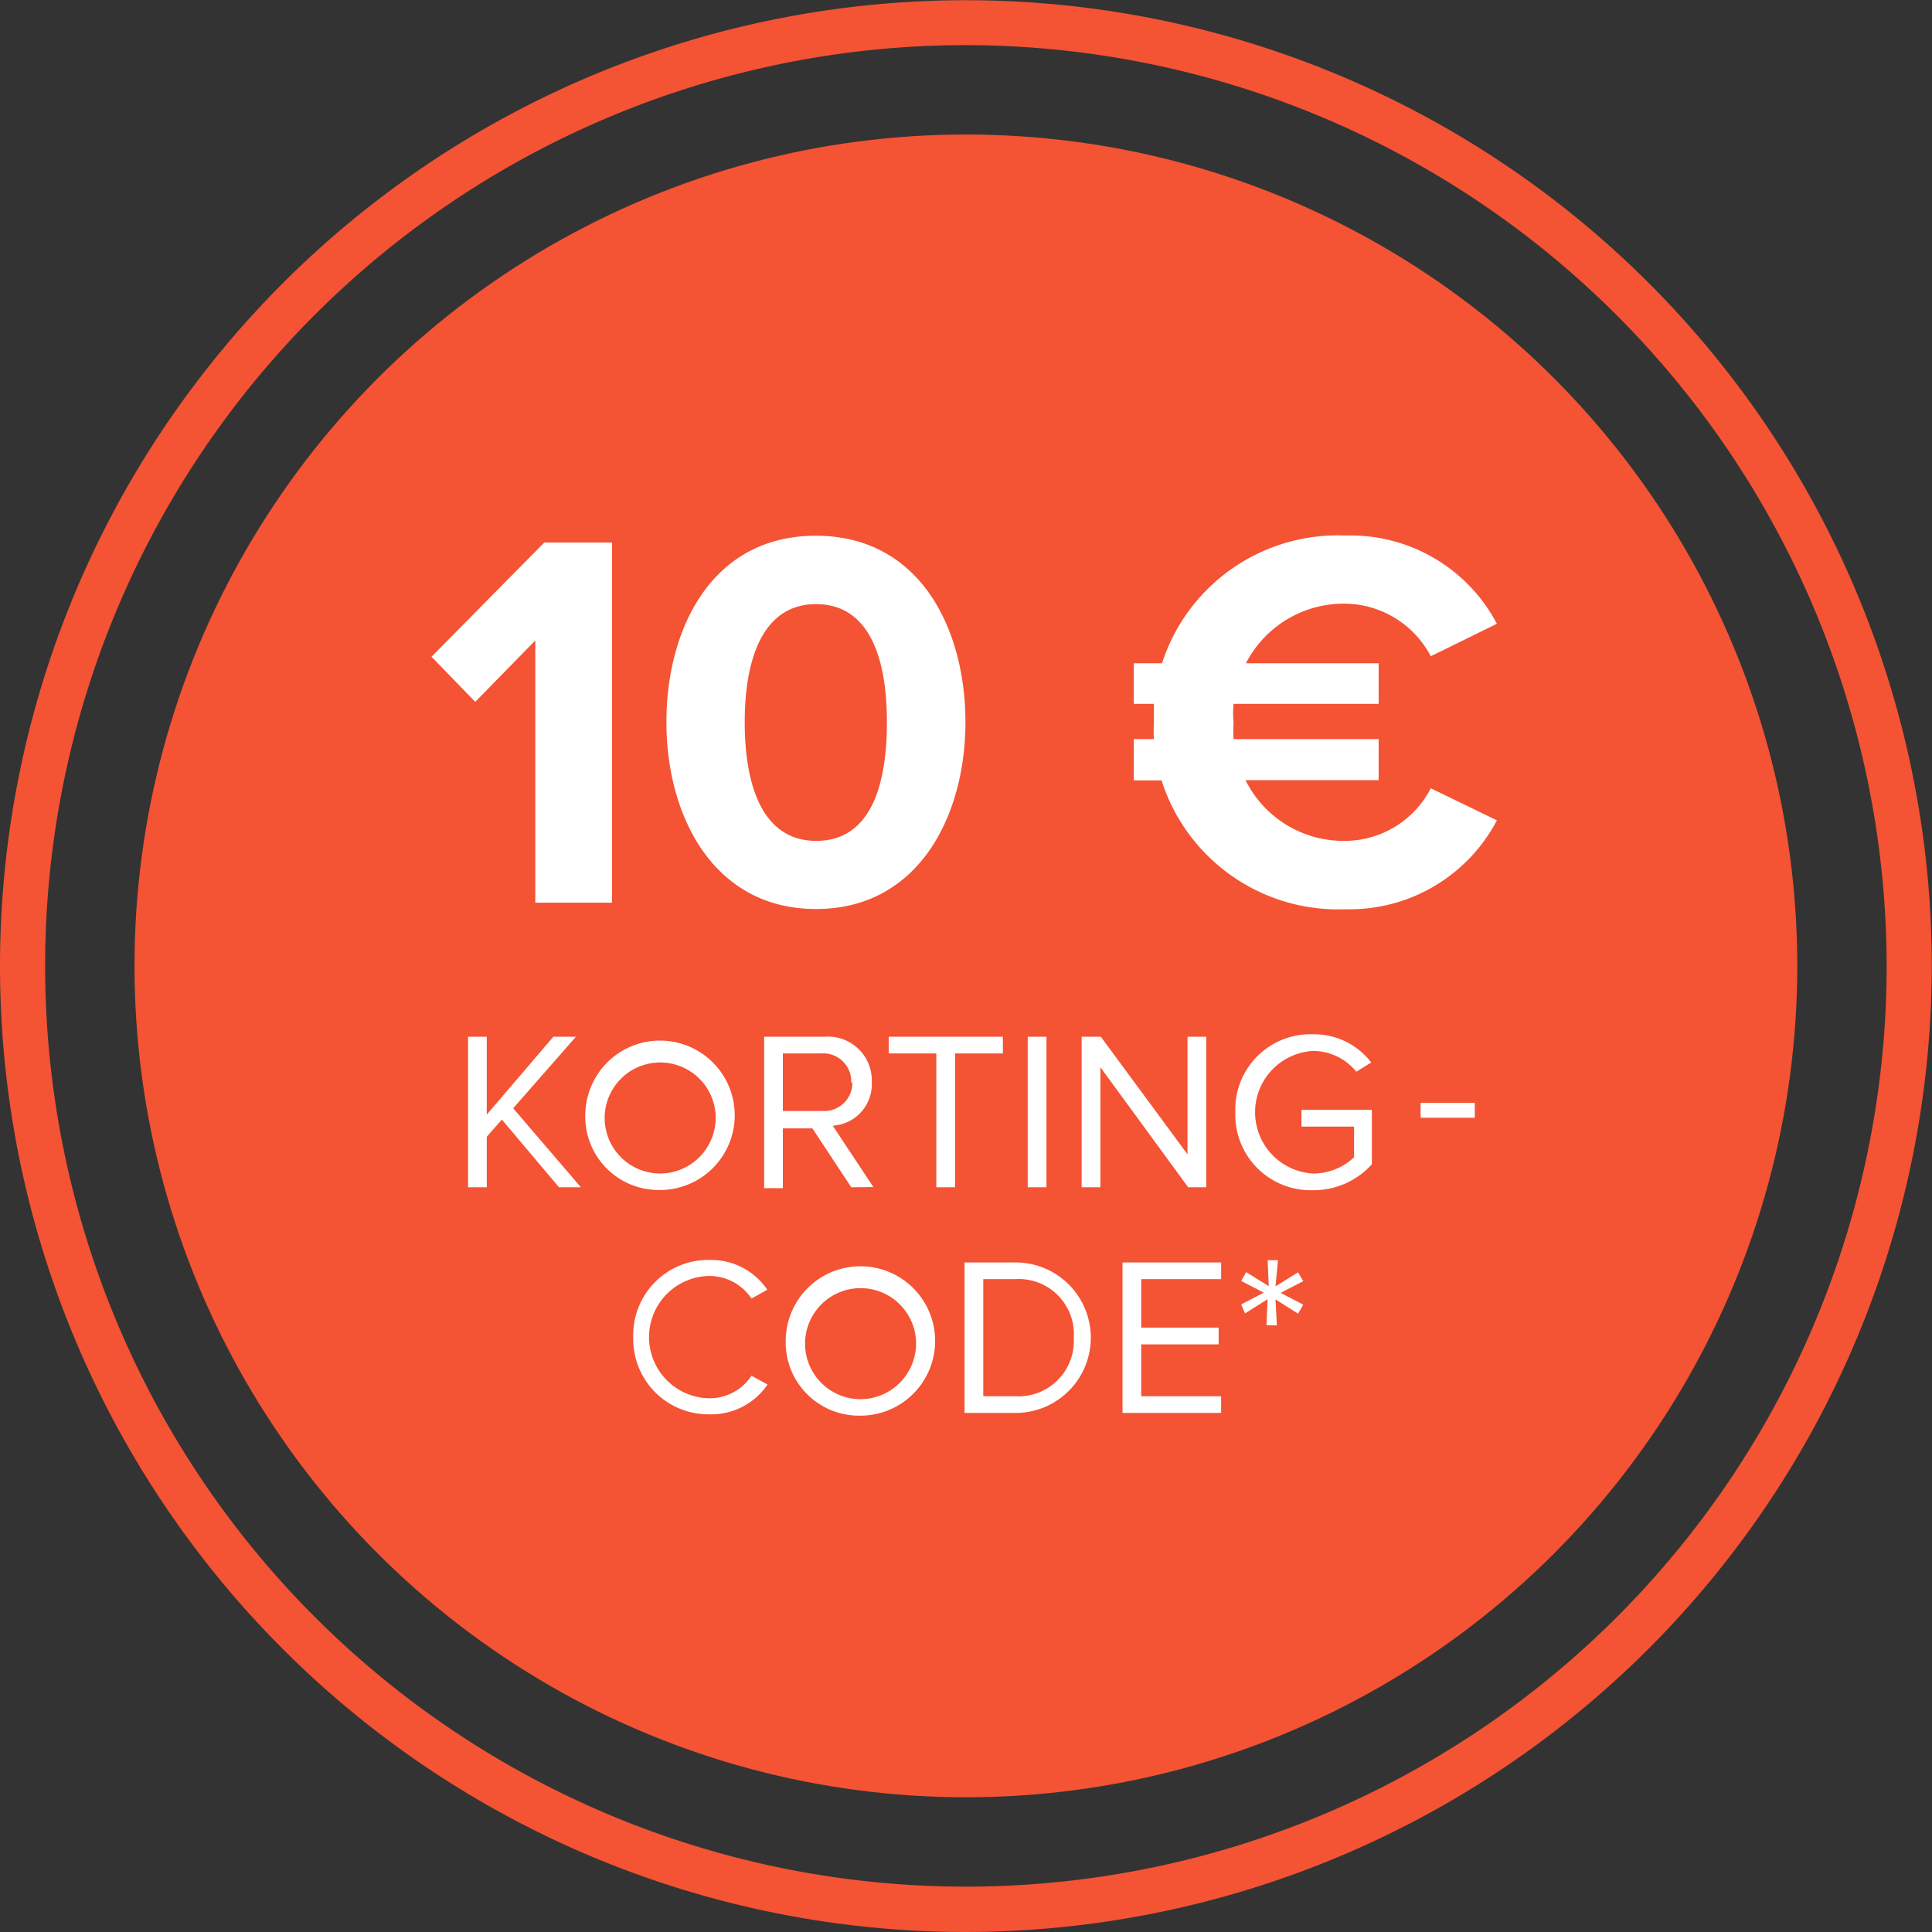
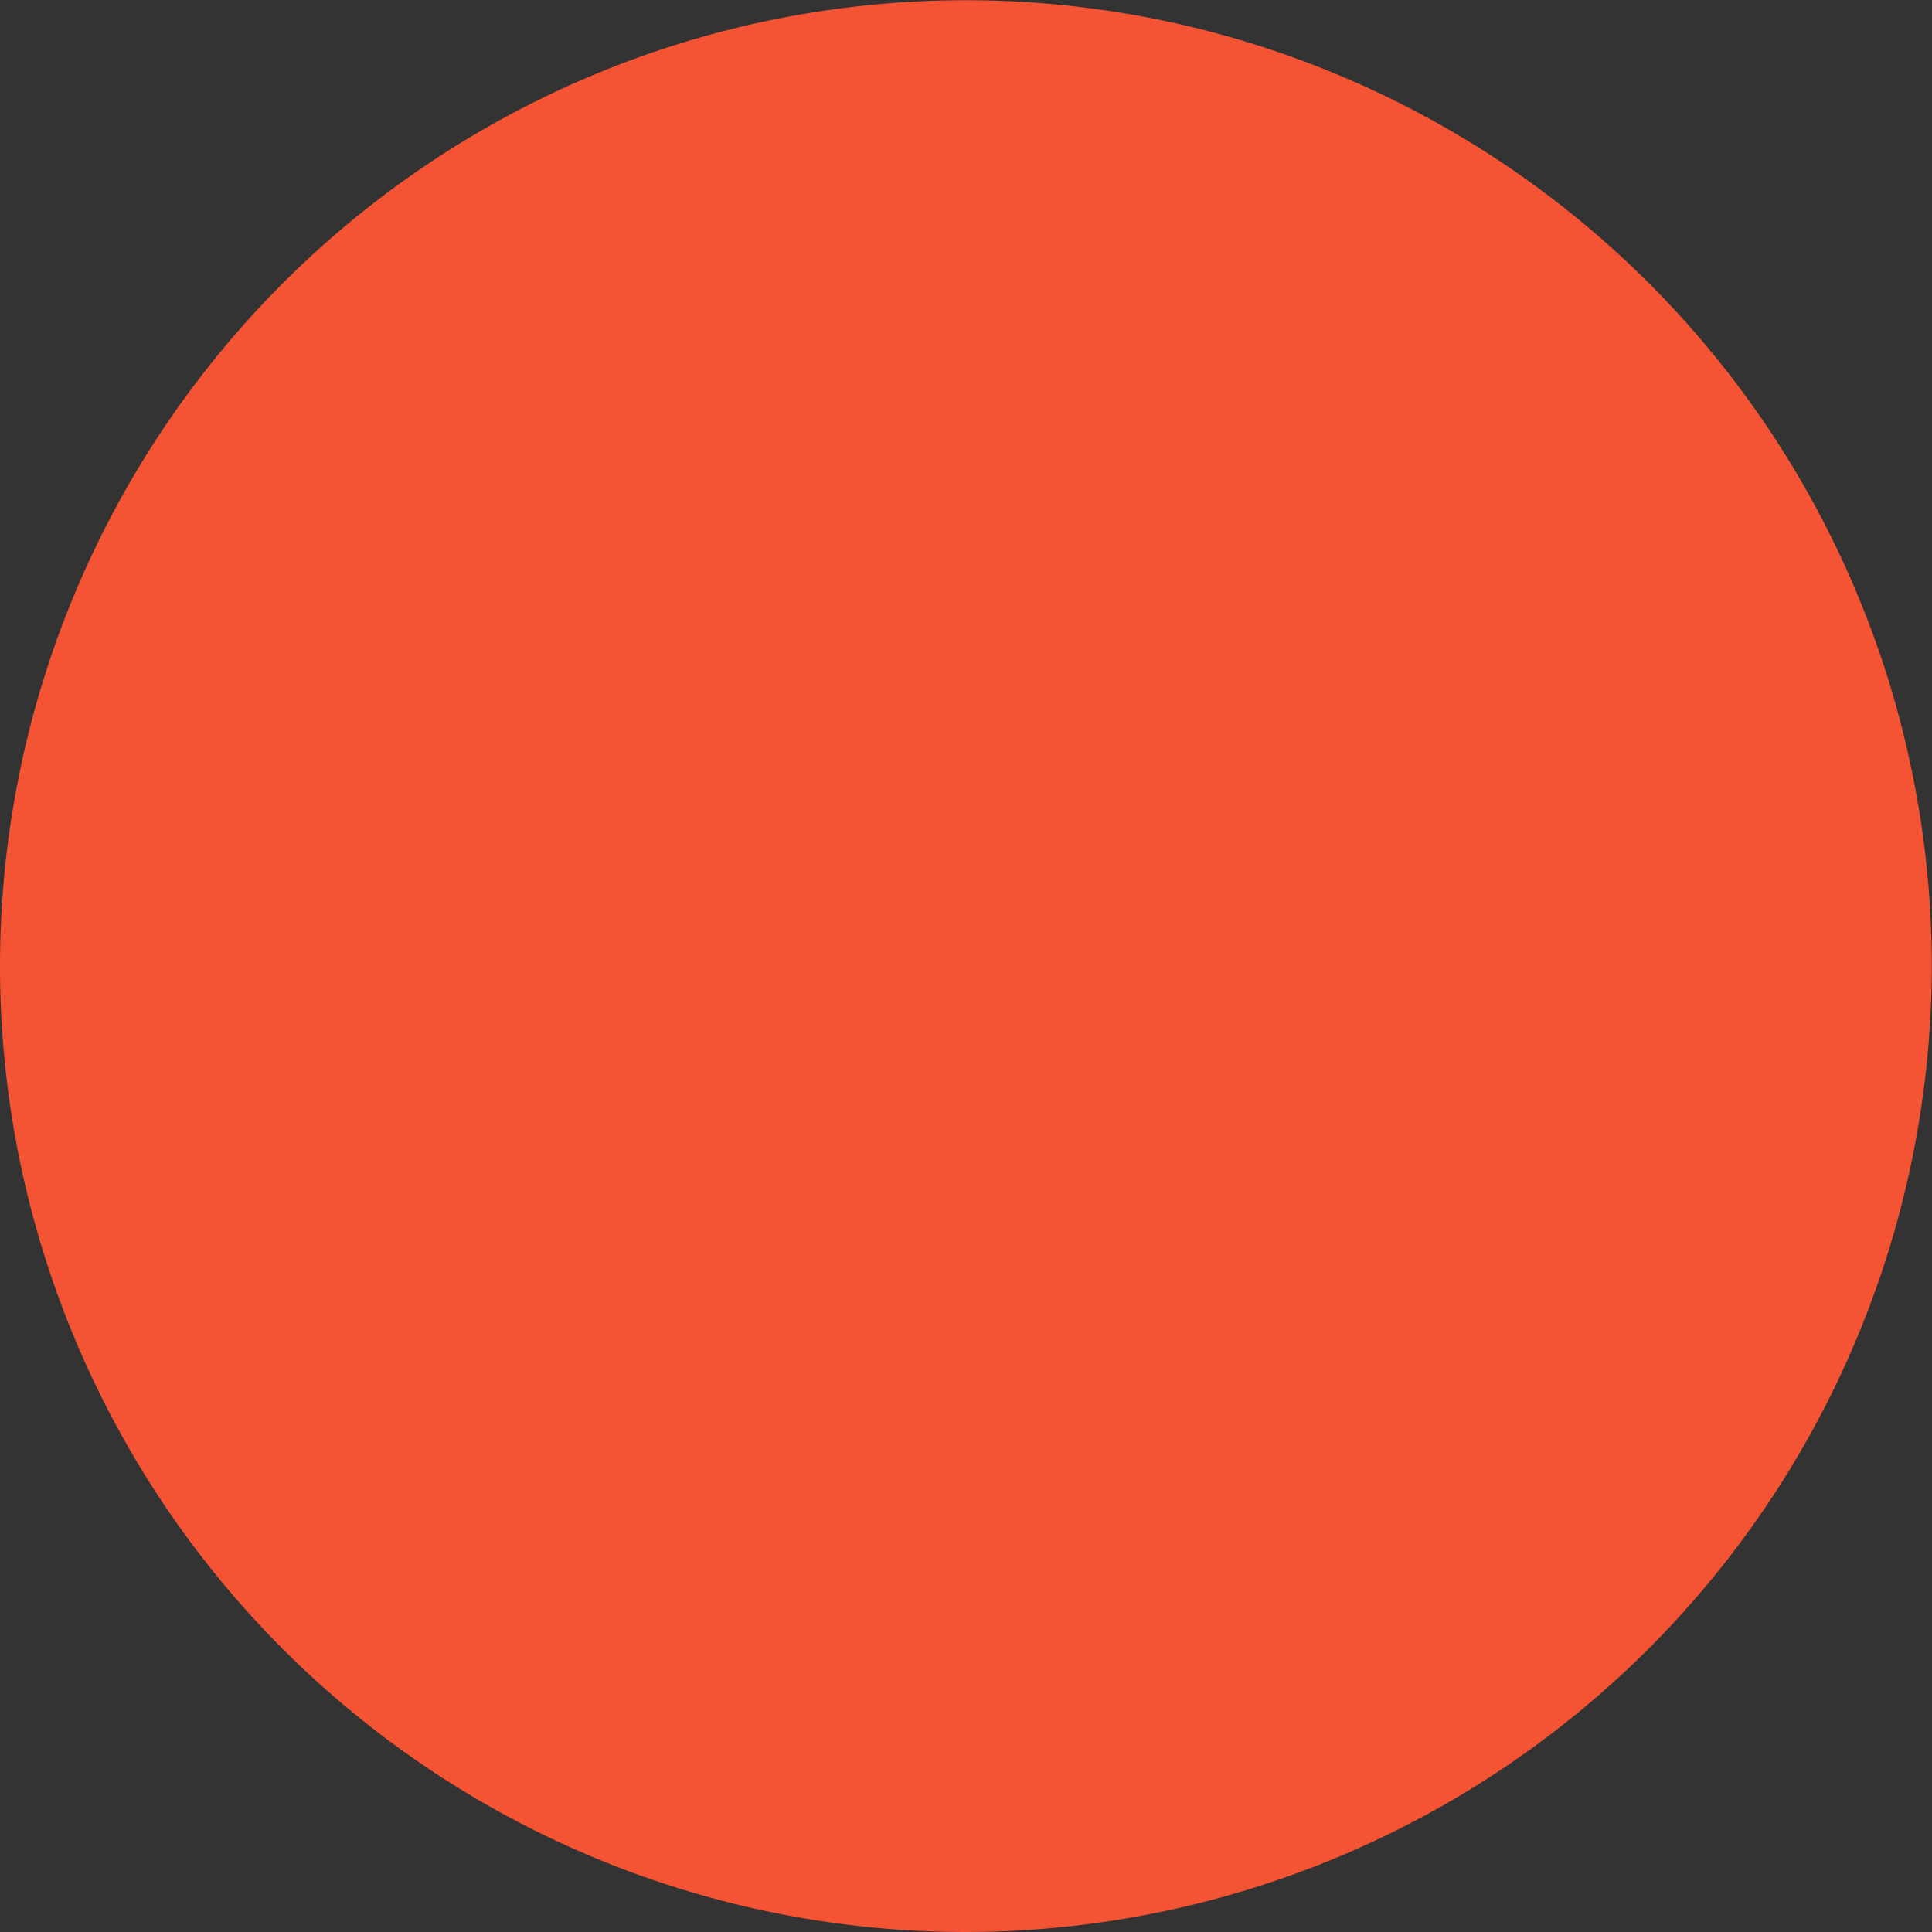
<svg xmlns="http://www.w3.org/2000/svg" viewBox="0 0 85.61 85.61">
  <rect x="0" y="0" width="85.61" height="85.61" fill="#333333" stroke="none" />
  <defs>
    <style>.cls-1{fill:#f45334;}.cls-2{fill:#fff;}</style>
  </defs>
  <title>Asset 2</title>
  <g id="Layer_2" data-name="Layer 2">
    <g id="Layer_6" data-name="Layer 6">
-       <path class="cls-1" d="M42.8 85.61a42.8 42.8 0 1 1 42.8-42.8 42.85 42.85 0 0 1-42.8 42.8zM42.8 2a40.8 40.8 0 1 0 40.8 40.8A40.85 40.85 0 0 0 42.8 2z" />
+       <path class="cls-1" d="M42.8 85.61a42.8 42.8 0 1 1 42.8-42.8 42.85 42.85 0 0 1-42.8 42.8zM42.8 2A40.85 40.85 0 0 0 42.8 2z" />
      <circle class="cls-1" cx="42.8" cy="42.8" r="36.84" />
-       <path class="cls-2" d="M23.72 40V28.38l-2.66 2.72-1.94-2 5-5.06h3V40zM29.53 32c0-4.13 2-8.26 6.62-8.26s6.63 4.13 6.63 8.26-2.06 8.28-6.62 8.28-6.63-4.14-6.63-8.28zm9.77 0c0-3-.86-5.23-3.14-5.23S33 29.05 33 32s.86 5.26 3.17 5.26S39.3 35 39.3 32zM51.47 34.58h-1.23v-1.83h.89a7.32 7.32 0 0 1 0-.74v-.82h-.89v-1.8h1.25a8.19 8.19 0 0 1 8.14-5.66 7.33 7.33 0 0 1 6.7 3.91l-2.93 1.44a4.34 4.34 0 0 0-3.77-2.33 4.87 4.87 0 0 0-4.42 2.64h5.88v1.8h-6.43a4.57 4.57 0 0 0 0 .82 7.12 7.12 0 0 0 0 .74h6.43v1.82h-5.9a4.85 4.85 0 0 0 4.44 2.69 4.29 4.29 0 0 0 3.77-2.33l2.93 1.42a7.37 7.37 0 0 1-6.7 3.94 8.21 8.21 0 0 1-8.16-5.71zM24.77 52.61l-2.53-3-.67.76v2.24h-.83v-6.67h.83v3.45l2.95-3.45h1l-2.78 3.17 3 3.5zM25.94 49.28a3.31 3.31 0 1 1 3.31 3.45 3.25 3.25 0 0 1-3.31-3.45zm5.76 0A2.46 2.46 0 1 0 29.25 52a2.47 2.47 0 0 0 2.45-2.72zM37.72 52.61L36 50h-1.31v2.65h-.83v-6.71h2.68a1.94 1.94 0 0 1 2.09 2 1.84 1.84 0 0 1-1.73 1.94l1.8 2.72zm0-4.66a1.24 1.24 0 0 0-1.33-1.27h-1.7v2.55h1.75A1.25 1.25 0 0 0 37.77 48zM41.49 52.61v-5.93h-2.11v-.74h5.06v.74h-2.12v5.93zM45.54 52.61v-6.67h.83v6.67zM52.65 52.61l-3.89-5.32v5.32h-.83v-6.67h.85l3.84 5.21v-5.21h.83v6.67zM54.74 49.28a3.33 3.33 0 0 1 3.43-3.45 3.18 3.18 0 0 1 2.59 1.25l-.66.41a2.46 2.46 0 0 0-1.93-.92 2.72 2.72 0 0 0 0 5.43 2.63 2.63 0 0 0 1.83-.72v-1.36h-2.33v-.74h3.12v2.41a3.47 3.47 0 0 1-2.62 1.15 3.34 3.34 0 0 1-3.43-3.46zM62.95 49.53v-.66h2.4v.66zM28.06 59.28a3.33 3.33 0 0 1 3.43-3.45A3 3 0 0 1 34 57.15l-.7.39a2.25 2.25 0 0 0-1.83-1 2.71 2.71 0 0 0 0 5.42 2.22 2.22 0 0 0 1.83-1l.71.39a3 3 0 0 1-2.54 1.32 3.33 3.33 0 0 1-3.41-3.39zM34.82 59.28a3.31 3.31 0 1 1 3.31 3.45 3.25 3.25 0 0 1-3.31-3.45zm5.76 0A2.46 2.46 0 1 0 38.13 62a2.47 2.47 0 0 0 2.45-2.72zM42.74 62.61v-6.67H45a3.33 3.33 0 1 1 0 6.67zm4.84-3.33a2.44 2.44 0 0 0-2.58-2.6h-1.43v5.19H45a2.45 2.45 0 0 0 2.58-2.59zM49.74 62.61v-6.67h4.37v.74h-3.54v2.15H54v.74h-3.43v2.3h3.54v.74zM56.12 58.72l.05-1.15-1 .63-.17-.4 1-.52-1-.52.22-.39 1 .62-.05-1.15h.46L56.52 57l1-.62.23.39-1 .52 1 .52-.23.4-1-.63.06 1.15z" />
    </g>
  </g>
</svg>